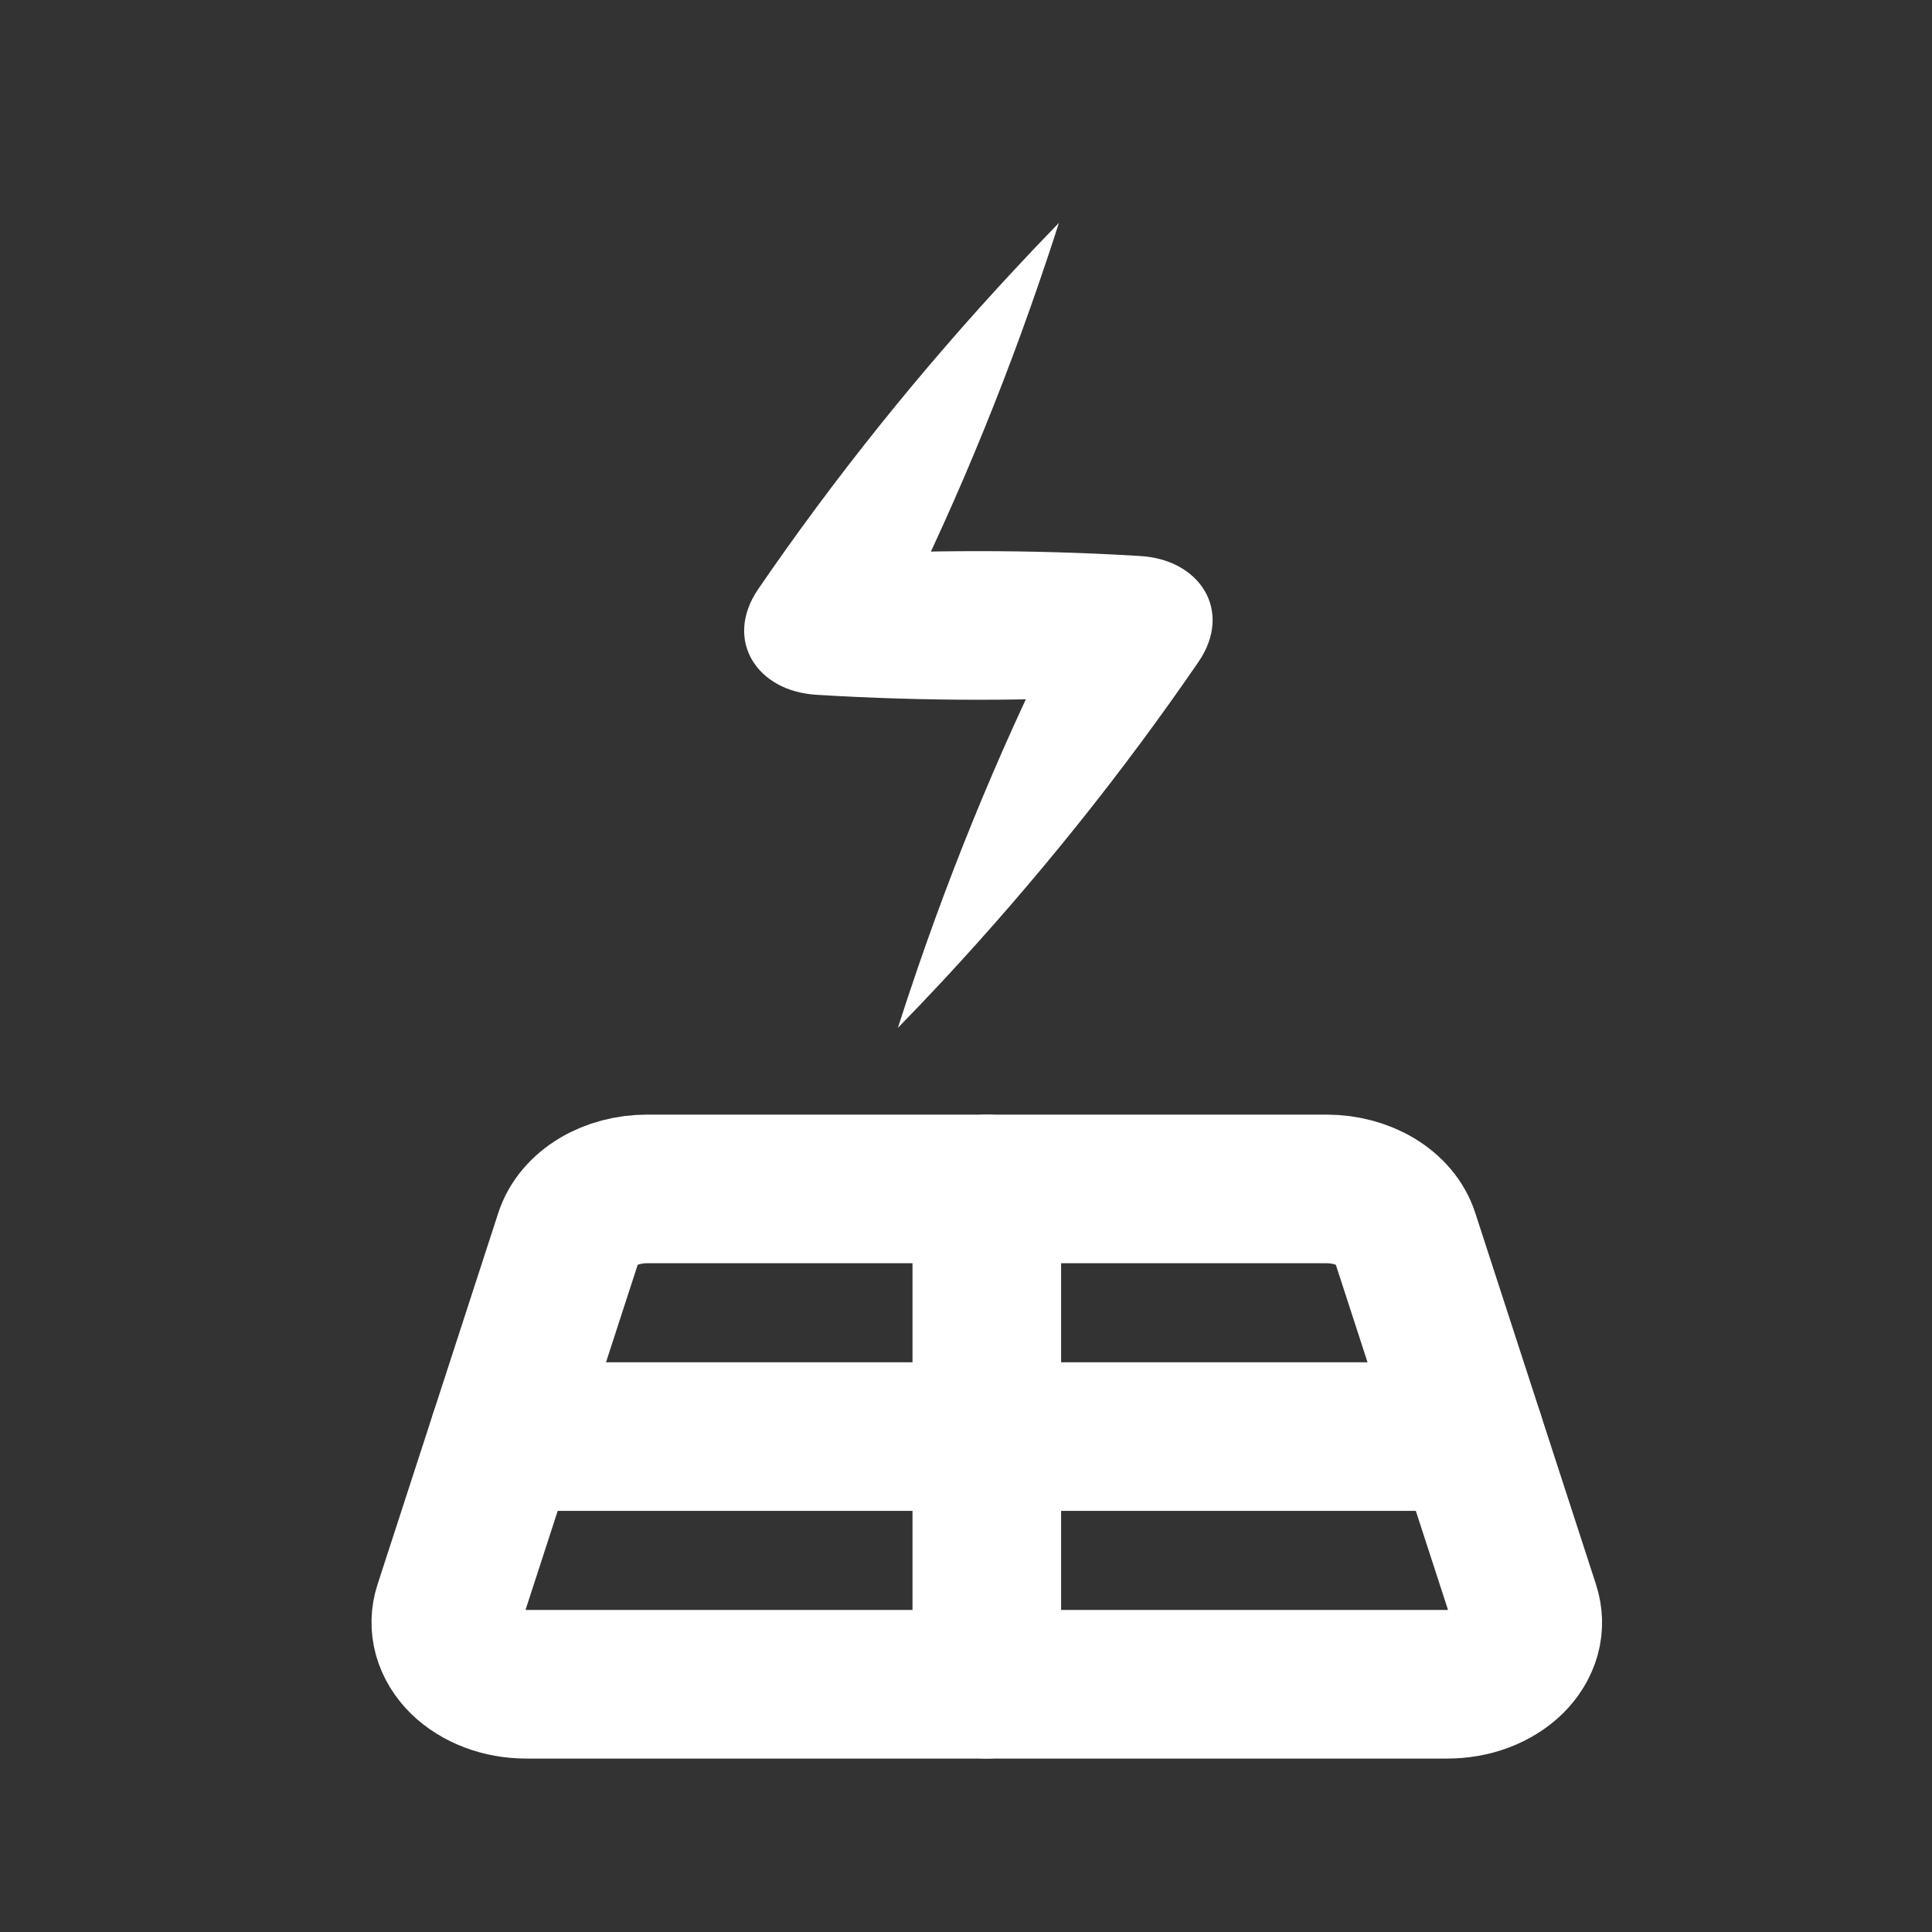
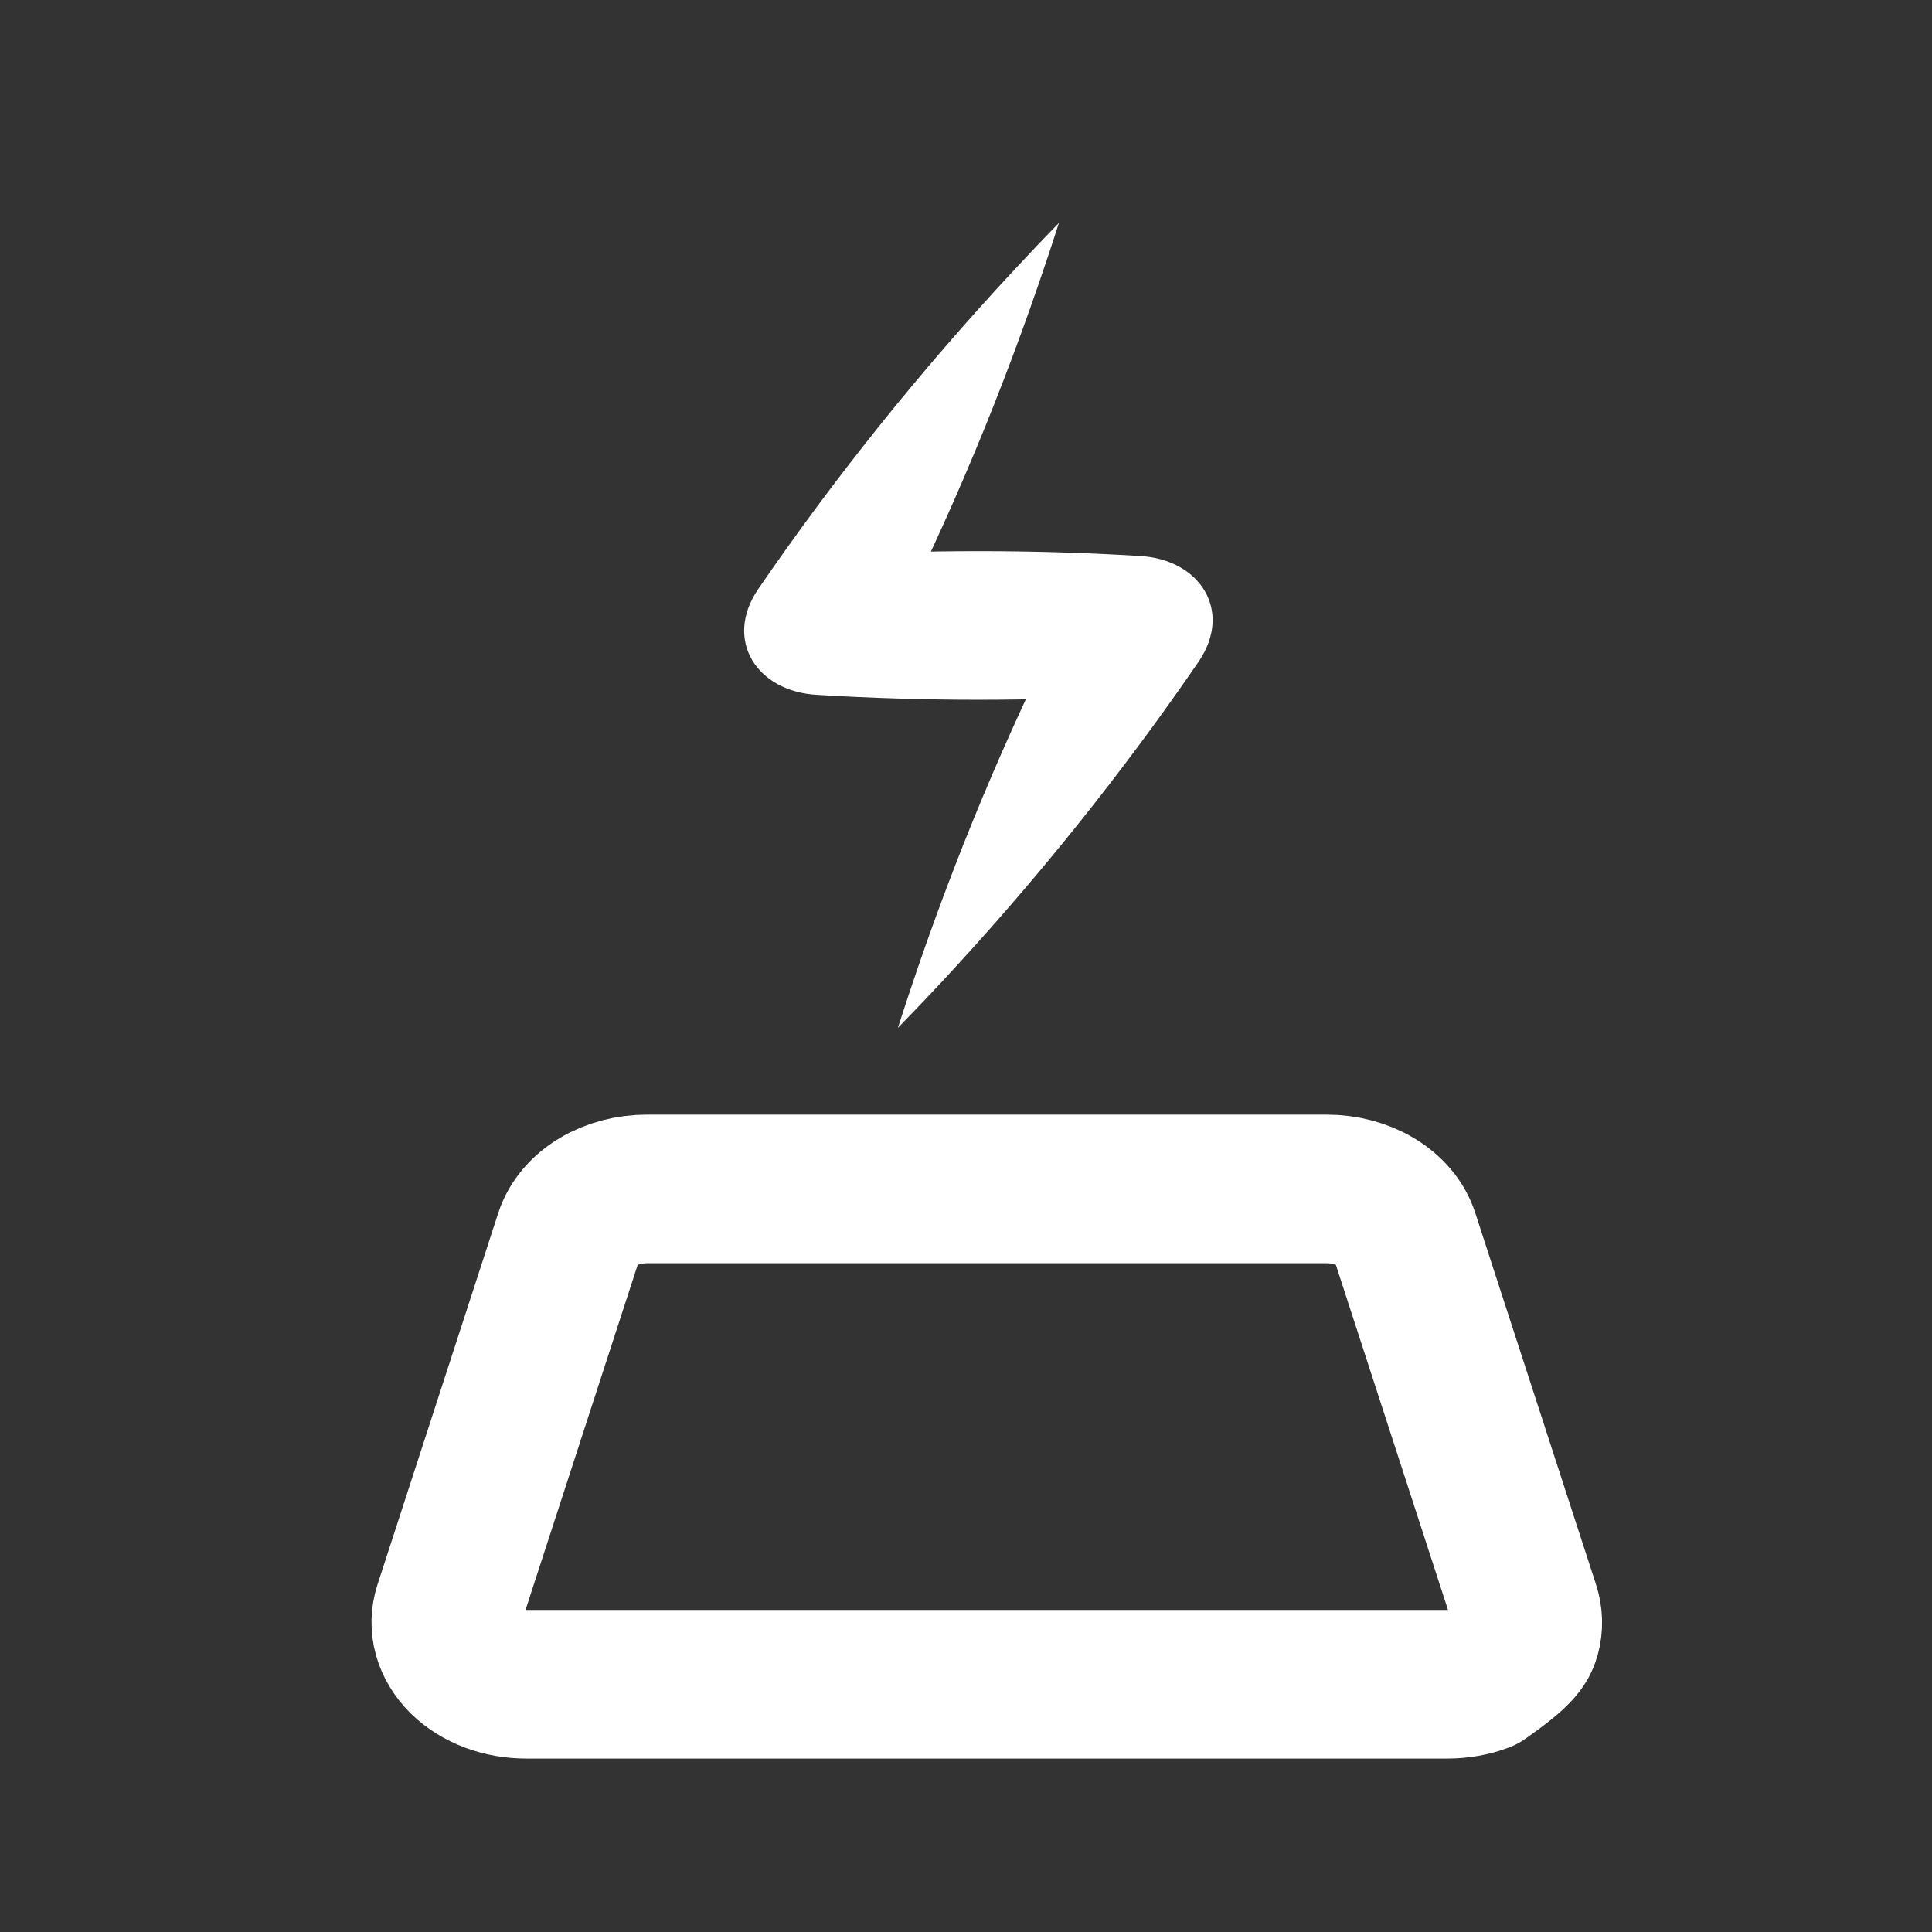
<svg xmlns="http://www.w3.org/2000/svg" width="26" height="26" viewBox="0 0 26 26" fill="none">
  <rect x="0" y="0" width="26" height="26" fill="#333333" stroke="none" />
-   <path d="M7.083 22.666H19.477C19.641 22.666 19.804 22.638 19.952 22.582C20.1 22.526 20.229 22.446 20.331 22.346C20.432 22.246 20.502 22.13 20.537 22.006C20.571 21.882 20.567 21.754 20.527 21.631L18.902 16.631C18.844 16.451 18.709 16.291 18.518 16.176C18.328 16.062 18.093 16 17.852 16H8.708C8.467 16 8.232 16.062 8.042 16.176C7.851 16.291 7.716 16.451 7.657 16.631L6.032 21.631C5.992 21.754 5.989 21.882 6.023 22.006C6.058 22.13 6.128 22.246 6.229 22.346C6.331 22.446 6.46 22.526 6.608 22.582C6.756 22.638 6.919 22.666 7.083 22.666Z" stroke="white" stroke-width="2" stroke-linecap="round" stroke-linejoin="round" />
-   <path d="M6.78 19.333H19.78" stroke="white" stroke-width="2" stroke-linecap="round" stroke-linejoin="round" />
-   <path d="M13.28 16V22.666" stroke="white" stroke-width="2" stroke-linecap="round" stroke-linejoin="round" />
+   <path d="M7.083 22.666H19.477C19.641 22.666 19.804 22.638 19.952 22.582C20.432 22.246 20.502 22.13 20.537 22.006C20.571 21.882 20.567 21.754 20.527 21.631L18.902 16.631C18.844 16.451 18.709 16.291 18.518 16.176C18.328 16.062 18.093 16 17.852 16H8.708C8.467 16 8.232 16.062 8.042 16.176C7.851 16.291 7.716 16.451 7.657 16.631L6.032 21.631C5.992 21.754 5.989 21.882 6.023 22.006C6.058 22.13 6.128 22.246 6.229 22.346C6.331 22.446 6.46 22.526 6.608 22.582C6.756 22.638 6.919 22.666 7.083 22.666Z" stroke="white" stroke-width="2" stroke-linecap="round" stroke-linejoin="round" />
  <path d="M14.25 3C14.047 3.208 13.848 3.418 13.651 3.63C12.381 4.994 11.23 6.429 10.198 7.936C9.742 8.614 10.183 9.309 11 9.351C11.722 9.395 12.444 9.417 13.167 9.417C13.889 9.417 14.611 9.395 15.333 9.351L14.532 7.936C13.688 9.555 12.963 11.246 12.357 13.008C12.263 13.281 12.172 13.556 12.083 13.833C12.286 13.625 12.486 13.415 12.683 13.204C13.952 11.839 15.103 10.404 16.135 8.898C16.592 8.219 16.15 7.524 15.333 7.482C14.611 7.438 13.889 7.417 13.167 7.417C12.444 7.417 11.722 7.438 11 7.482L11.802 8.898C12.645 7.278 13.37 5.587 13.976 3.825C14.07 3.552 14.162 3.277 14.25 3Z" fill="white" />
</svg>